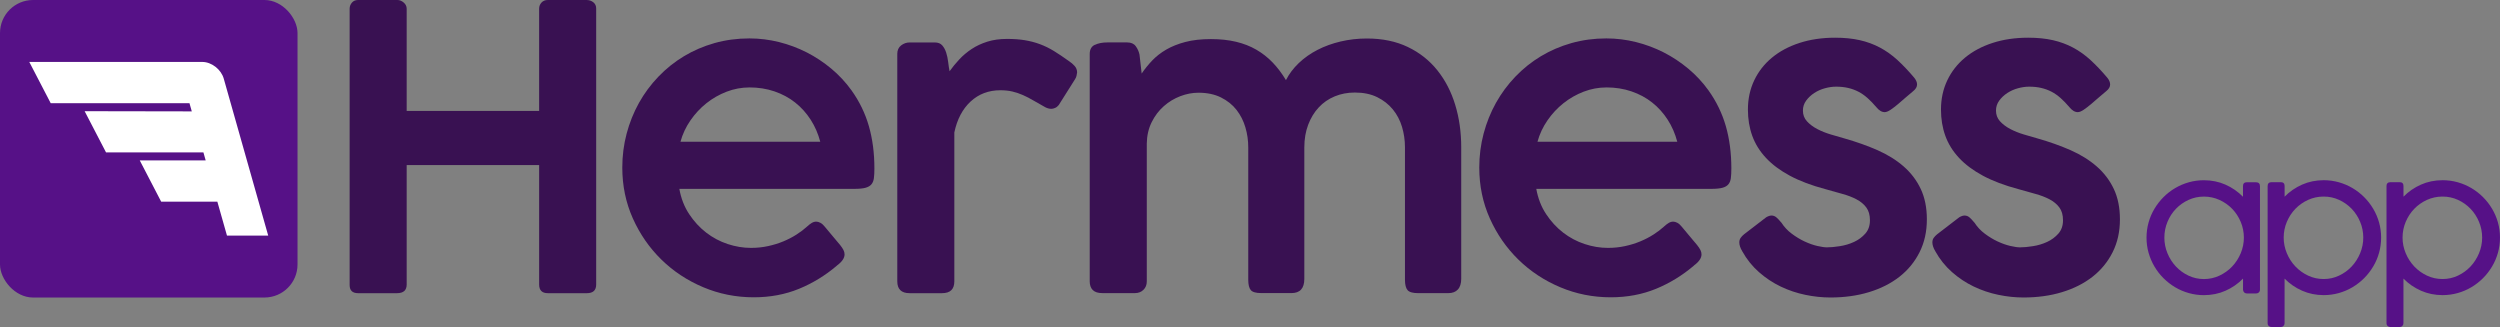
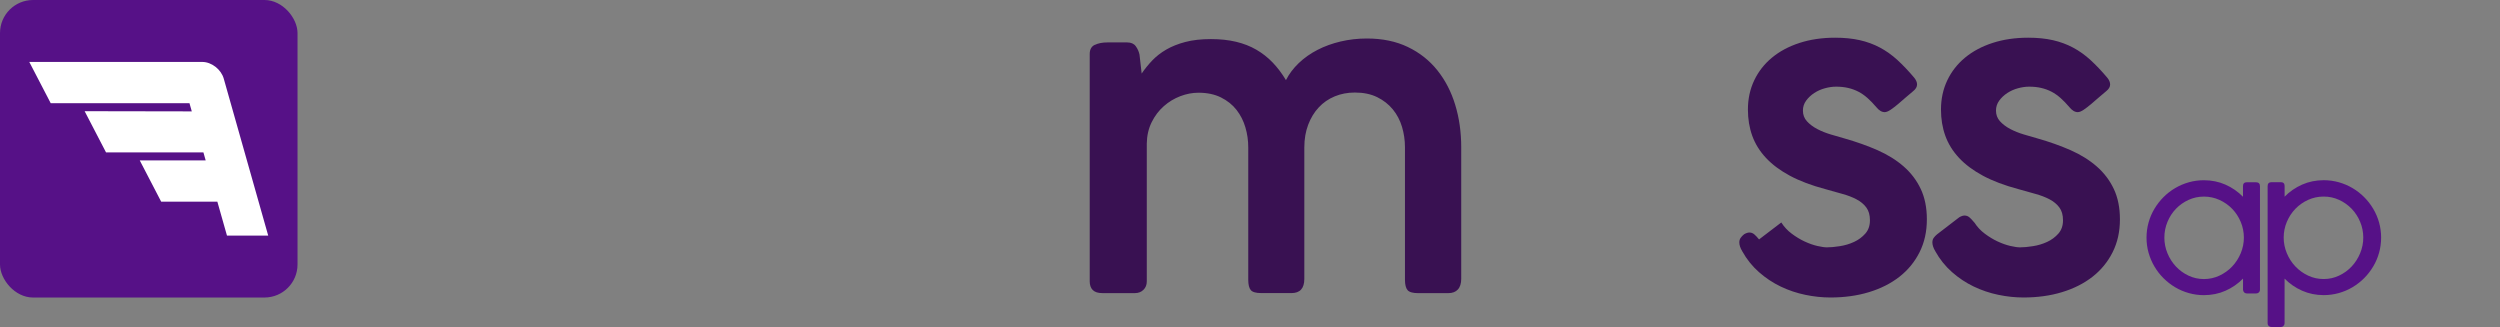
<svg xmlns="http://www.w3.org/2000/svg" xmlns:ns1="http://sodipodi.sourceforge.net/DTD/sodipodi-0.dtd" xmlns:ns2="http://www.inkscape.org/namespaces/inkscape" id="Capa_1" data-name="Capa 1" viewBox="0 0 898.01 117.47" version="1.1" ns1:docname="hermessApp" width="898.01" height="117.47" ns2:version="1.2.2 (732a01da63, 2022-12-09, custom)">
  <rect x="0" y="0" width="898.01" height="117.47" fill="#808080" stroke="none" />
  <ns1:namedview id="namedview766" pagecolor="#ffffff" bordercolor="#000000" borderopacity="0.25" ns2:showpageshadow="2" ns2:pageopacity="0.0" ns2:pagecheckerboard="0" ns2:deskcolor="#d1d1d1" showgrid="false" ns2:zoom="0.78703704" ns2:cx="448.51765" ns2:cy="59.082353" ns2:window-width="1920" ns2:window-height="1016" ns2:window-x="0" ns2:window-y="27" ns2:window-maximized="1" ns2:current-layer="Capa_1" />
  <defs id="defs733">
    <style id="style731">
      .cls-1 {
        fill: #fff;
      }

      .cls-2 {
        fill: #561187;
      }

      .cls-3 {
        fill: #391152;
      }
    </style>
  </defs>
  <g id="g749" transform="translate(-91,-481.26)">
-     <path class="cls-3" d="m 216.59,484.38 c 0,-0.8 0.27,-1.52 0.81,-2.16 0.54,-0.64 1.28,-0.96 2.23,-0.96 h 14.13 c 0.8,0 1.55,0.31 2.26,0.92 0.71,0.61 1.06,1.35 1.06,2.2 v 36.73 h 47.58 v -36.73 c 0,-0.85 0.28,-1.58 0.85,-2.2 0.56,-0.61 1.32,-0.92 2.26,-0.92 h 13.92 c 0.94,0 1.75,0.27 2.44,0.82 0.68,0.54 1.02,1.29 1.02,2.23 v 99.14 c 0,2.08 -1.11,3.12 -3.32,3.12 h -14.06 c -2.07,0 -3.11,-1.04 -3.11,-3.12 v -42.9 h -47.58 v 42.9 c 0,2.08 -1.15,3.12 -3.46,3.12 h -13.99 c -2.03,0 -3.04,-0.97 -3.04,-2.91 z" id="path735" />
-     <path class="cls-3" d="m 391.67,576.63 c -4.16,3.55 -8.71,6.34 -13.65,8.37 -4.94,2.03 -10.37,3.05 -16.27,3.05 -6.38,0 -12.43,-1.21 -18.15,-3.62 -5.72,-2.41 -10.73,-5.72 -15.03,-9.93 -4.3,-4.21 -7.72,-9.14 -10.25,-14.79 -2.53,-5.65 -3.79,-11.74 -3.79,-18.26 0,-4.21 0.52,-8.27 1.56,-12.2 1.04,-3.92 2.52,-7.6 4.43,-11.03 1.92,-3.43 4.24,-6.57 6.99,-9.43 2.74,-2.86 5.8,-5.31 9.18,-7.34 3.38,-2.03 7.04,-3.6 10.99,-4.72 3.95,-1.11 8.12,-1.67 12.52,-1.67 3.59,0 7.14,0.44 10.64,1.31 3.5,0.88 6.82,2.12 9.96,3.72 3.14,1.61 6.09,3.56 8.83,5.85 2.74,2.29 5.15,4.88 7.23,7.77 2.84,3.97 4.92,8.25 6.24,12.84 1.32,4.59 1.99,9.67 1.99,15.25 0,1.37 -0.06,2.52 -0.18,3.44 -0.12,0.92 -0.41,1.67 -0.89,2.23 -0.47,0.57 -1.18,0.98 -2.13,1.24 -0.95,0.26 -2.27,0.39 -3.97,0.39 h -62.9 c 0.61,3.4 1.78,6.42 3.51,9.04 1.73,2.62 3.77,4.85 6.13,6.67 2.36,1.82 4.94,3.19 7.73,4.11 2.79,0.92 5.58,1.38 8.37,1.38 2.13,0 4.17,-0.21 6.13,-0.64 1.96,-0.42 3.79,-0.99 5.5,-1.7 1.7,-0.71 3.27,-1.52 4.72,-2.45 1.44,-0.92 2.71,-1.88 3.79,-2.87 0,-0.05 0.02,-0.07 0.07,-0.07 0.57,-0.52 1.11,-0.93 1.63,-1.24 0.52,-0.31 1.06,-0.46 1.63,-0.46 0.43,0 0.91,0.14 1.45,0.42 0.54,0.28 1.07,0.76 1.6,1.42 1.28,1.56 2.36,2.86 3.26,3.9 0.9,1.04 1.63,1.91 2.2,2.62 0.57,0.71 0.98,1.32 1.24,1.84 0.26,0.52 0.39,1.04 0.39,1.56 0,1.32 -0.9,2.65 -2.69,3.97 z m -31.49,-63.96 c -2.79,0 -5.51,0.51 -8.16,1.52 -2.65,1.02 -5.07,2.4 -7.27,4.15 -2.2,1.75 -4.11,3.81 -5.74,6.17 -1.63,2.36 -2.83,4.92 -3.58,7.66 h 50.21 c -0.76,-2.88 -1.9,-5.52 -3.44,-7.91 -1.54,-2.39 -3.39,-4.44 -5.57,-6.17 -2.18,-1.73 -4.66,-3.06 -7.45,-4.01 -2.79,-0.95 -5.79,-1.42 -9.01,-1.42 z" id="path737" />
-     <path class="cls-3" d="m 413.3,500.69 c 0,-1.37 0.46,-2.41 1.39,-3.12 0.93,-0.71 1.93,-1.06 3.03,-1.06 h 9.04 c 1.19,0 2.09,0.35 2.7,1.06 0.62,0.71 1.09,1.58 1.42,2.62 0.33,1.04 0.57,2.16 0.71,3.37 0.14,1.21 0.31,2.3 0.5,3.3 1.04,-1.46 2.21,-2.9 3.52,-4.29 1.3,-1.39 2.78,-2.63 4.43,-3.72 1.65,-1.09 3.52,-1.96 5.6,-2.62 2.08,-0.66 4.44,-0.99 7.09,-0.99 2.36,0 4.49,0.15 6.38,0.46 1.89,0.31 3.7,0.78 5.42,1.42 1.73,0.64 3.42,1.47 5.07,2.48 1.65,1.02 3.43,2.21 5.32,3.58 0.8,0.52 1.5,1.11 2.09,1.77 0.59,0.66 0.89,1.44 0.89,2.34 -0.05,0.38 -0.12,0.78 -0.21,1.21 -0.1,0.43 -0.28,0.85 -0.57,1.28 L 471.3,519 c -0.38,0.47 -0.82,0.82 -1.31,1.03 -0.5,0.21 -0.93,0.32 -1.31,0.32 -0.76,0 -1.49,-0.19 -2.2,-0.57 -1.56,-0.85 -2.98,-1.65 -4.25,-2.41 -1.28,-0.76 -2.53,-1.41 -3.76,-1.95 -1.23,-0.54 -2.49,-0.97 -3.79,-1.28 -1.3,-0.31 -2.75,-0.46 -4.36,-0.46 -4.21,0 -7.76,1.35 -10.67,4.04 -2.91,2.69 -4.86,6.41 -5.85,11.13 v 53.47 c 0,2.84 -1.47,4.25 -4.41,4.25 h -11.67 c -2.94,0 -4.41,-1.42 -4.41,-4.25 V 500.7 Z" id="path739" />
    <path class="cls-3" d="m 484.25,497.39 c 1.21,-0.59 2.71,-0.89 4.5,-0.89 h 7.16 c 1.37,0 2.39,0.45 3.05,1.35 0.66,0.9 1.11,1.9 1.35,2.99 l 0.78,6.84 c 1.09,-1.61 2.34,-3.17 3.76,-4.66 1.42,-1.49 3.11,-2.81 5.07,-3.95 1.96,-1.14 4.25,-2.05 6.88,-2.74 2.62,-0.69 5.68,-1.03 9.18,-1.03 3.31,0 6.31,0.32 9,0.96 2.69,0.64 5.13,1.59 7.3,2.85 2.17,1.26 4.14,2.8 5.89,4.63 1.75,1.83 3.33,3.93 4.75,6.3 1.13,-2.23 2.67,-4.27 4.61,-6.12 1.94,-1.85 4.17,-3.43 6.7,-4.73 2.53,-1.31 5.31,-2.31 8.33,-3.03 3.03,-0.71 6.17,-1.07 9.43,-1.07 5.58,0 10.48,1.02 14.71,3.05 4.23,2.03 7.76,4.82 10.6,8.37 2.84,3.55 4.98,7.68 6.42,12.41 1.44,4.73 2.16,9.79 2.16,15.17 v 47.3 c 0,1.7 -0.4,2.99 -1.21,3.86 -0.8,0.88 -1.96,1.31 -3.47,1.31 h -10.78 c -1.89,0 -3.16,-0.35 -3.79,-1.06 -0.64,-0.71 -0.96,-1.96 -0.96,-3.76 v -47.61 c 0,-2.5 -0.36,-4.94 -1.06,-7.3 -0.71,-2.36 -1.81,-4.45 -3.3,-6.27 -1.49,-1.82 -3.36,-3.28 -5.6,-4.39 -2.25,-1.11 -4.93,-1.67 -8.05,-1.67 -2.6,0 -5.01,0.46 -7.23,1.38 -2.22,0.92 -4.14,2.24 -5.74,3.97 -1.61,1.72 -2.87,3.8 -3.79,6.23 -0.92,2.43 -1.38,5.14 -1.38,8.11 v 47.25 c 0,3.4 -1.54,5.1 -4.61,5.1 h -10.85 c -1.89,0 -3.14,-0.35 -3.76,-1.06 -0.61,-0.71 -0.92,-1.96 -0.92,-3.76 v -47.53 c 0,-2.46 -0.34,-4.85 -1.03,-7.19 -0.69,-2.34 -1.75,-4.43 -3.19,-6.27 -1.44,-1.84 -3.3,-3.33 -5.57,-4.46 -2.27,-1.13 -4.96,-1.7 -8.08,-1.7 -2.18,0 -4.35,0.41 -6.53,1.24 -2.18,0.83 -4.15,2.02 -5.92,3.58 -1.77,1.56 -3.23,3.47 -4.36,5.74 -1.13,2.27 -1.73,4.84 -1.77,7.72 v 49.52 c 0,1.23 -0.4,2.23 -1.21,3.01 -0.8,0.78 -1.82,1.17 -3.05,1.17 h -11.7 c -1.56,0 -2.71,-0.37 -3.44,-1.1 -0.73,-0.73 -1.1,-1.78 -1.1,-3.16 v -81.62 c 0,-1.61 0.6,-2.71 1.81,-3.3 z" id="path741" />
-     <path class="cls-3" d="m 699.5,576.63 c -4.16,3.55 -8.71,6.34 -13.65,8.37 -4.94,2.03 -10.36,3.05 -16.27,3.05 -6.38,0 -12.43,-1.21 -18.15,-3.62 -5.72,-2.41 -10.73,-5.72 -15.03,-9.93 -4.3,-4.21 -7.72,-9.14 -10.25,-14.79 -2.53,-5.65 -3.79,-11.74 -3.79,-18.26 0,-4.21 0.52,-8.27 1.56,-12.2 1.04,-3.92 2.52,-7.6 4.43,-11.03 1.92,-3.43 4.24,-6.57 6.98,-9.43 2.74,-2.86 5.8,-5.31 9.18,-7.34 3.38,-2.03 7.04,-3.6 10.99,-4.72 3.95,-1.11 8.12,-1.67 12.52,-1.67 3.59,0 7.14,0.44 10.64,1.31 3.5,0.88 6.82,2.12 9.96,3.72 3.14,1.61 6.09,3.56 8.83,5.85 2.74,2.29 5.15,4.88 7.23,7.77 2.84,3.97 4.92,8.25 6.24,12.84 1.32,4.59 1.99,9.67 1.99,15.25 0,1.37 -0.06,2.52 -0.18,3.44 -0.12,0.92 -0.41,1.67 -0.89,2.23 -0.47,0.57 -1.18,0.98 -2.13,1.24 -0.95,0.26 -2.27,0.39 -3.97,0.39 h -62.9 c 0.61,3.4 1.78,6.42 3.51,9.04 1.73,2.62 3.77,4.85 6.13,6.67 2.36,1.82 4.94,3.19 7.73,4.11 2.79,0.92 5.58,1.38 8.37,1.38 2.13,0 4.17,-0.21 6.13,-0.64 1.96,-0.42 3.79,-0.99 5.5,-1.7 1.7,-0.71 3.27,-1.52 4.72,-2.45 1.45,-0.93 2.71,-1.88 3.79,-2.87 0,-0.05 0.02,-0.07 0.07,-0.07 0.57,-0.52 1.11,-0.93 1.63,-1.24 0.52,-0.31 1.06,-0.46 1.63,-0.46 0.43,0 0.91,0.14 1.45,0.42 0.54,0.28 1.07,0.76 1.6,1.42 1.28,1.56 2.36,2.86 3.26,3.9 0.9,1.04 1.63,1.91 2.2,2.62 0.57,0.71 0.98,1.32 1.24,1.84 0.26,0.52 0.39,1.04 0.39,1.56 0,1.32 -0.9,2.65 -2.69,3.97 z m -31.49,-63.96 c -2.79,0 -5.51,0.51 -8.15,1.52 -2.65,1.02 -5.07,2.4 -7.27,4.15 -2.2,1.75 -4.11,3.81 -5.74,6.17 -1.63,2.36 -2.83,4.92 -3.58,7.66 h 50.21 c -0.76,-2.88 -1.9,-5.52 -3.44,-7.91 -1.54,-2.39 -3.39,-4.44 -5.57,-6.17 -2.18,-1.73 -4.66,-3.06 -7.45,-4.01 -2.79,-0.95 -5.79,-1.42 -9.01,-1.42 z" id="path743" />
-     <path class="cls-3" d="m 730.85,561.17 c 0.99,1.56 2.24,2.91 3.76,4.04 1.51,1.13 3.06,2.07 4.64,2.8 1.58,0.73 3.1,1.27 4.54,1.6 1.44,0.33 2.59,0.5 3.44,0.5 1.32,0 2.88,-0.14 4.68,-0.43 1.8,-0.28 3.49,-0.79 5.07,-1.52 1.58,-0.73 2.93,-1.73 4.04,-2.98 1.11,-1.25 1.67,-2.85 1.67,-4.79 0,-1.94 -0.44,-3.43 -1.31,-4.61 -0.87,-1.18 -2.06,-2.16 -3.55,-2.94 -1.49,-0.78 -3.19,-1.43 -5.11,-1.95 -1.92,-0.52 -3.94,-1.09 -6.06,-1.7 -4.96,-1.32 -9.2,-2.92 -12.69,-4.79 -3.5,-1.87 -6.37,-4.01 -8.62,-6.42 -2.25,-2.41 -3.89,-5.06 -4.93,-7.94 -1.04,-2.88 -1.56,-6.03 -1.56,-9.43 0,-3.83 0.76,-7.33 2.27,-10.5 1.51,-3.17 3.64,-5.89 6.38,-8.15 2.74,-2.27 6.04,-4.03 9.89,-5.28 3.85,-1.25 8.12,-1.88 12.8,-1.88 3.31,0 6.26,0.3 8.86,0.89 2.6,0.59 5.01,1.48 7.23,2.66 2.22,1.18 4.31,2.67 6.28,4.47 1.96,1.8 3.96,3.9 5.99,6.31 0.71,0.85 1.06,1.68 1.06,2.48 0,0.85 -0.47,1.66 -1.42,2.41 -0.71,0.57 -1.55,1.28 -2.52,2.13 -0.97,0.85 -1.93,1.68 -2.87,2.48 -0.95,0.8 -1.84,1.49 -2.69,2.06 -0.85,0.57 -1.56,0.85 -2.13,0.85 -1.04,0 -2.06,-0.61 -3.05,-1.84 -1.04,-1.23 -2.08,-2.3 -3.12,-3.23 -1.04,-0.92 -2.13,-1.68 -3.26,-2.27 -1.13,-0.59 -2.36,-1.04 -3.69,-1.35 -1.32,-0.31 -2.77,-0.46 -4.33,-0.46 -1.28,0 -2.61,0.19 -4.01,0.57 -1.4,0.38 -2.67,0.95 -3.83,1.7 -1.16,0.76 -2.13,1.67 -2.91,2.73 -0.78,1.06 -1.17,2.26 -1.17,3.58 0,1.51 0.48,2.8 1.45,3.86 0.97,1.06 2.19,1.99 3.68,2.77 1.49,0.78 3.1,1.43 4.85,1.95 1.75,0.52 3.38,0.99 4.89,1.42 4.34,1.23 8.33,2.65 11.96,4.25 3.64,1.61 6.76,3.56 9.38,5.85 2.62,2.29 4.66,4.99 6.12,8.08 1.46,3.1 2.19,6.73 2.19,10.89 0,4.4 -0.87,8.33 -2.62,11.81 -1.75,3.48 -4.16,6.42 -7.24,8.83 -3.09,2.41 -6.74,4.25 -10.97,5.53 -4.22,1.28 -8.82,1.91 -13.78,1.91 -2.98,0 -6.01,-0.32 -9.08,-0.96 -3.07,-0.64 -6.02,-1.63 -8.83,-2.98 -2.81,-1.35 -5.41,-3.07 -7.8,-5.18 -2.39,-2.1 -4.39,-4.6 -5.99,-7.48 -0.71,-1.18 -1.06,-2.25 -1.06,-3.19 0,-0.61 0.15,-1.15 0.46,-1.6 0.31,-0.45 0.72,-0.89 1.24,-1.31 l 7.94,-6.1 c 0.71,-0.42 1.35,-0.64 1.92,-0.64 0.66,0 1.25,0.22 1.77,0.67 0.52,0.45 1.09,1.05 1.7,1.81 z" id="path745" />
+     <path class="cls-3" d="m 730.85,561.17 c 0.99,1.56 2.24,2.91 3.76,4.04 1.51,1.13 3.06,2.07 4.64,2.8 1.58,0.73 3.1,1.27 4.54,1.6 1.44,0.33 2.59,0.5 3.44,0.5 1.32,0 2.88,-0.14 4.68,-0.43 1.8,-0.28 3.49,-0.79 5.07,-1.52 1.58,-0.73 2.93,-1.73 4.04,-2.98 1.11,-1.25 1.67,-2.85 1.67,-4.79 0,-1.94 -0.44,-3.43 -1.31,-4.61 -0.87,-1.18 -2.06,-2.16 -3.55,-2.94 -1.49,-0.78 -3.19,-1.43 -5.11,-1.95 -1.92,-0.52 -3.94,-1.09 -6.06,-1.7 -4.96,-1.32 -9.2,-2.92 -12.69,-4.79 -3.5,-1.87 -6.37,-4.01 -8.62,-6.42 -2.25,-2.41 -3.89,-5.06 -4.93,-7.94 -1.04,-2.88 -1.56,-6.03 -1.56,-9.43 0,-3.83 0.76,-7.33 2.27,-10.5 1.51,-3.17 3.64,-5.89 6.38,-8.15 2.74,-2.27 6.04,-4.03 9.89,-5.28 3.85,-1.25 8.12,-1.88 12.8,-1.88 3.31,0 6.26,0.3 8.86,0.89 2.6,0.59 5.01,1.48 7.23,2.66 2.22,1.18 4.31,2.67 6.28,4.47 1.96,1.8 3.96,3.9 5.99,6.31 0.71,0.85 1.06,1.68 1.06,2.48 0,0.85 -0.47,1.66 -1.42,2.41 -0.71,0.57 -1.55,1.28 -2.52,2.13 -0.97,0.85 -1.93,1.68 -2.87,2.48 -0.95,0.8 -1.84,1.49 -2.69,2.06 -0.85,0.57 -1.56,0.85 -2.13,0.85 -1.04,0 -2.06,-0.61 -3.05,-1.84 -1.04,-1.23 -2.08,-2.3 -3.12,-3.23 -1.04,-0.92 -2.13,-1.68 -3.26,-2.27 -1.13,-0.59 -2.36,-1.04 -3.69,-1.35 -1.32,-0.31 -2.77,-0.46 -4.33,-0.46 -1.28,0 -2.61,0.19 -4.01,0.57 -1.4,0.38 -2.67,0.95 -3.83,1.7 -1.16,0.76 -2.13,1.67 -2.91,2.73 -0.78,1.06 -1.17,2.26 -1.17,3.58 0,1.51 0.48,2.8 1.45,3.86 0.97,1.06 2.19,1.99 3.68,2.77 1.49,0.78 3.1,1.43 4.85,1.95 1.75,0.52 3.38,0.99 4.89,1.42 4.34,1.23 8.33,2.65 11.96,4.25 3.64,1.61 6.76,3.56 9.38,5.85 2.62,2.29 4.66,4.99 6.12,8.08 1.46,3.1 2.19,6.73 2.19,10.89 0,4.4 -0.87,8.33 -2.62,11.81 -1.75,3.48 -4.16,6.42 -7.24,8.83 -3.09,2.41 -6.74,4.25 -10.97,5.53 -4.22,1.28 -8.82,1.91 -13.78,1.91 -2.98,0 -6.01,-0.32 -9.08,-0.96 -3.07,-0.64 -6.02,-1.63 -8.83,-2.98 -2.81,-1.35 -5.41,-3.07 -7.8,-5.18 -2.39,-2.1 -4.39,-4.6 -5.99,-7.48 -0.71,-1.18 -1.06,-2.25 -1.06,-3.19 0,-0.61 0.15,-1.15 0.46,-1.6 0.31,-0.45 0.72,-0.89 1.24,-1.31 c 0.71,-0.42 1.35,-0.64 1.92,-0.64 0.66,0 1.25,0.22 1.77,0.67 0.52,0.45 1.09,1.05 1.7,1.81 z" id="path745" />
    <path class="cls-3" d="m 800.2,561.17 c 0.99,1.56 2.24,2.91 3.76,4.04 1.51,1.13 3.06,2.07 4.64,2.8 1.58,0.73 3.1,1.27 4.54,1.6 1.44,0.33 2.59,0.5 3.44,0.5 1.32,0 2.88,-0.14 4.68,-0.43 1.8,-0.28 3.49,-0.79 5.07,-1.52 1.58,-0.73 2.93,-1.73 4.04,-2.98 1.11,-1.25 1.67,-2.85 1.67,-4.79 0,-1.94 -0.44,-3.43 -1.31,-4.61 -0.87,-1.18 -2.06,-2.16 -3.55,-2.94 -1.49,-0.78 -3.19,-1.43 -5.11,-1.95 -1.92,-0.52 -3.94,-1.09 -6.06,-1.7 -4.96,-1.32 -9.2,-2.92 -12.69,-4.79 -3.5,-1.87 -6.37,-4.01 -8.62,-6.42 -2.25,-2.41 -3.89,-5.06 -4.93,-7.94 -1.04,-2.88 -1.56,-6.03 -1.56,-9.43 0,-3.83 0.76,-7.33 2.27,-10.5 1.51,-3.17 3.64,-5.89 6.38,-8.15 2.74,-2.27 6.04,-4.03 9.89,-5.28 3.85,-1.25 8.12,-1.88 12.8,-1.88 3.31,0 6.26,0.3 8.86,0.89 2.6,0.59 5.01,1.48 7.23,2.66 2.22,1.18 4.31,2.67 6.28,4.47 1.96,1.8 3.96,3.9 5.99,6.31 0.71,0.85 1.06,1.68 1.06,2.48 0,0.85 -0.47,1.66 -1.42,2.41 -0.71,0.57 -1.55,1.28 -2.52,2.13 -0.97,0.85 -1.93,1.68 -2.87,2.48 -0.95,0.8 -1.84,1.49 -2.69,2.06 -0.85,0.57 -1.56,0.85 -2.13,0.85 -1.04,0 -2.06,-0.61 -3.05,-1.84 -1.04,-1.23 -2.08,-2.3 -3.12,-3.23 -1.04,-0.92 -2.13,-1.68 -3.26,-2.27 -1.13,-0.59 -2.36,-1.04 -3.69,-1.35 -1.32,-0.31 -2.77,-0.46 -4.33,-0.46 -1.28,0 -2.61,0.19 -4.01,0.57 -1.4,0.38 -2.67,0.95 -3.83,1.7 -1.16,0.76 -2.13,1.67 -2.91,2.73 -0.78,1.06 -1.17,2.26 -1.17,3.58 0,1.51 0.48,2.8 1.45,3.86 0.97,1.06 2.19,1.99 3.68,2.77 1.49,0.78 3.1,1.43 4.85,1.95 1.75,0.52 3.38,0.99 4.89,1.42 4.34,1.23 8.33,2.65 11.96,4.25 3.64,1.61 6.76,3.56 9.38,5.85 2.62,2.29 4.66,4.99 6.12,8.08 1.46,3.1 2.19,6.73 2.19,10.89 0,4.4 -0.87,8.33 -2.62,11.81 -1.75,3.48 -4.16,6.42 -7.24,8.83 -3.09,2.41 -6.74,4.25 -10.97,5.53 -4.22,1.28 -8.82,1.91 -13.78,1.91 -2.98,0 -6.01,-0.32 -9.08,-0.96 -3.07,-0.64 -6.02,-1.63 -8.83,-2.98 -2.81,-1.35 -5.41,-3.07 -7.8,-5.18 -2.39,-2.1 -4.39,-4.6 -5.99,-7.48 -0.71,-1.18 -1.06,-2.25 -1.06,-3.19 0,-0.61 0.15,-1.15 0.46,-1.6 0.31,-0.45 0.72,-0.89 1.24,-1.31 l 7.94,-6.1 c 0.71,-0.42 1.35,-0.64 1.92,-0.64 0.66,0 1.25,0.22 1.77,0.67 0.52,0.45 1.09,1.05 1.7,1.81 z" id="path747" />
  </g>
  <g id="g757" transform="translate(-91,-481.26)">
    <path class="cls-2" d="m 896.7,581.34 c -1.8,1.84 -3.9,3.29 -6.28,4.35 -2.39,1.06 -4.98,1.59 -7.76,1.59 -1.86,0 -3.67,-0.25 -5.42,-0.74 -1.75,-0.49 -3.39,-1.19 -4.92,-2.1 -1.53,-0.91 -2.92,-2 -4.18,-3.25 -1.26,-1.25 -2.34,-2.65 -3.25,-4.19 -0.91,-1.54 -1.61,-3.18 -2.11,-4.93 -0.5,-1.75 -0.74,-3.57 -0.74,-5.45 0,-1.88 0.25,-3.7 0.74,-5.45 0.49,-1.75 1.19,-3.39 2.11,-4.92 0.91,-1.53 2,-2.92 3.25,-4.18 1.26,-1.26 2.65,-2.34 4.18,-3.24 1.53,-0.9 3.16,-1.6 4.9,-2.09 1.74,-0.49 3.55,-0.74 5.43,-0.74 2.79,0 5.37,0.53 7.76,1.59 2.39,1.06 4.48,2.51 6.28,4.35 v -3.83 c 0,-0.92 0.46,-1.38 1.38,-1.38 h 3.24 c 0.98,0 1.48,0.46 1.48,1.38 v 37.17 c 0,0.42 -0.14,0.75 -0.41,1.01 -0.27,0.26 -0.6,0.38 -0.97,0.38 h -3.27 c -0.44,0 -0.79,-0.14 -1.05,-0.41 -0.26,-0.27 -0.39,-0.6 -0.39,-0.97 v -3.93 z m 0.31,-14.73 c 0,-1.97 -0.38,-3.85 -1.13,-5.64 -0.75,-1.79 -1.78,-3.36 -3.08,-4.7 -1.3,-1.34 -2.82,-2.41 -4.57,-3.2 -1.75,-0.79 -3.6,-1.19 -5.57,-1.19 -1.97,0 -3.81,0.4 -5.54,1.19 -1.73,0.8 -3.23,1.86 -4.52,3.2 -1.29,1.34 -2.3,2.91 -3.04,4.7 -0.74,1.79 -1.11,3.67 -1.11,5.64 0,1.97 0.37,3.82 1.11,5.62 0.74,1.8 1.76,3.39 3.04,4.76 1.29,1.37 2.79,2.47 4.52,3.28 1.73,0.82 3.57,1.23 5.54,1.23 1.97,0 3.82,-0.41 5.57,-1.23 1.75,-0.82 3.27,-1.91 4.57,-3.28 1.3,-1.37 2.32,-2.96 3.08,-4.76 0.75,-1.8 1.13,-3.68 1.13,-5.62 z" id="path751" />
    <path class="cls-2" d="m 911.62,551.93 c 1.8,-1.84 3.9,-3.29 6.29,-4.35 2.39,-1.06 4.98,-1.59 7.77,-1.59 1.89,0 3.7,0.25 5.44,0.74 1.74,0.49 3.38,1.19 4.91,2.09 1.53,0.9 2.92,1.98 4.18,3.24 1.26,1.26 2.34,2.65 3.25,4.18 0.91,1.53 1.61,3.17 2.11,4.92 0.49,1.75 0.74,3.57 0.74,5.45 0,1.88 -0.25,3.7 -0.74,5.45 -0.49,1.75 -1.19,3.39 -2.11,4.93 -0.92,1.54 -2,2.94 -3.25,4.19 -1.25,1.25 -2.65,2.34 -4.18,3.25 -1.53,0.91 -3.17,1.61 -4.92,2.1 -1.75,0.49 -3.56,0.74 -5.42,0.74 -2.79,0 -5.38,-0.53 -7.77,-1.59 -2.39,-1.06 -4.49,-2.51 -6.29,-4.35 v 16.02 c 0,0.38 -0.13,0.7 -0.39,0.97 -0.26,0.27 -0.61,0.41 -1.05,0.41 h -3.27 c -0.38,0 -0.7,-0.13 -0.97,-0.38 -0.27,-0.25 -0.41,-0.59 -0.41,-1.01 v -49.26 c 0,-0.92 0.49,-1.38 1.48,-1.38 h 3.24 c 0.92,0 1.38,0.46 1.38,1.38 v 3.83 z m -0.31,14.67 c 0,1.95 0.38,3.82 1.13,5.62 0.75,1.8 1.78,3.39 3.08,4.76 1.3,1.37 2.82,2.47 4.56,3.28 1.74,0.82 3.6,1.23 5.59,1.23 1.99,0 3.82,-0.41 5.54,-1.23 1.73,-0.82 3.24,-1.91 4.52,-3.28 1.29,-1.37 2.3,-2.96 3.05,-4.76 0.74,-1.8 1.12,-3.68 1.12,-5.62 0,-1.94 -0.37,-3.85 -1.12,-5.64 -0.74,-1.79 -1.76,-3.36 -3.05,-4.7 -1.29,-1.34 -2.8,-2.41 -4.52,-3.2 -1.73,-0.8 -3.58,-1.19 -5.54,-1.19 -1.96,0 -3.85,0.4 -5.59,1.19 -1.74,0.8 -3.26,1.86 -4.56,3.2 -1.3,1.34 -2.32,2.91 -3.08,4.7 -0.75,1.79 -1.13,3.67 -1.13,5.64 z" id="path753" />
-     <path class="cls-2" d="m 954.32,551.93 c 1.8,-1.84 3.9,-3.29 6.29,-4.35 2.39,-1.06 4.98,-1.59 7.77,-1.59 1.89,0 3.7,0.25 5.44,0.74 1.74,0.49 3.38,1.19 4.91,2.09 1.53,0.9 2.92,1.98 4.18,3.24 1.26,1.26 2.34,2.65 3.25,4.18 0.91,1.53 1.61,3.17 2.11,4.92 0.49,1.75 0.74,3.57 0.74,5.45 0,1.88 -0.25,3.7 -0.74,5.45 -0.49,1.75 -1.19,3.39 -2.11,4.93 -0.92,1.54 -2,2.94 -3.25,4.19 -1.25,1.25 -2.65,2.34 -4.18,3.25 -1.53,0.91 -3.17,1.61 -4.92,2.1 -1.75,0.49 -3.56,0.74 -5.42,0.74 -2.79,0 -5.38,-0.53 -7.77,-1.59 -2.39,-1.06 -4.49,-2.51 -6.29,-4.35 v 16.02 c 0,0.38 -0.13,0.7 -0.39,0.97 -0.26,0.27 -0.61,0.41 -1.05,0.41 h -3.27 c -0.38,0 -0.7,-0.13 -0.97,-0.38 -0.27,-0.25 -0.41,-0.59 -0.41,-1.01 v -49.26 c 0,-0.92 0.49,-1.38 1.48,-1.38 h 3.24 c 0.92,0 1.38,0.46 1.38,1.38 v 3.83 z m -0.31,14.67 c 0,1.95 0.38,3.82 1.13,5.62 0.75,1.8 1.78,3.39 3.08,4.76 1.3,1.37 2.82,2.47 4.56,3.28 1.74,0.82 3.6,1.23 5.59,1.23 1.99,0 3.82,-0.41 5.54,-1.23 1.73,-0.82 3.24,-1.91 4.52,-3.28 1.29,-1.37 2.3,-2.96 3.05,-4.76 0.74,-1.8 1.12,-3.68 1.12,-5.62 0,-1.94 -0.37,-3.85 -1.12,-5.64 -0.74,-1.79 -1.76,-3.36 -3.05,-4.7 -1.29,-1.34 -2.8,-2.41 -4.52,-3.2 -1.73,-0.8 -3.58,-1.19 -5.54,-1.19 -1.96,0 -3.85,0.4 -5.59,1.19 -1.74,0.8 -3.26,1.86 -4.56,3.2 -1.3,1.34 -2.32,2.91 -3.08,4.7 -0.75,1.79 -1.13,3.67 -1.13,5.64 z" id="path755" />
  </g>
  <g id="g763" transform="translate(-91,-481.26)">
    <rect class="cls-2" x="91" y="481.26" width="106.87" height="106.87" rx="11.87" ry="11.87" id="rect759" />
    <path class="cls-1" d="M 187.34,565.88 171.37,509.5 c -0.94,-3.31 -4.38,-5.99 -7.69,-5.99 h -62.16 l 7.69,14.81 h 49.85 l 0.83,2.95 C 146.4,521.23 121.4,521.2 121.4,521.2 l 7.69,14.81 h 34.98 l 0.81,2.87 H 141.2 l 7.69,14.81 h 20.18 l 3.46,12.2 h 14.81 z" id="path761" />
  </g>
</svg>